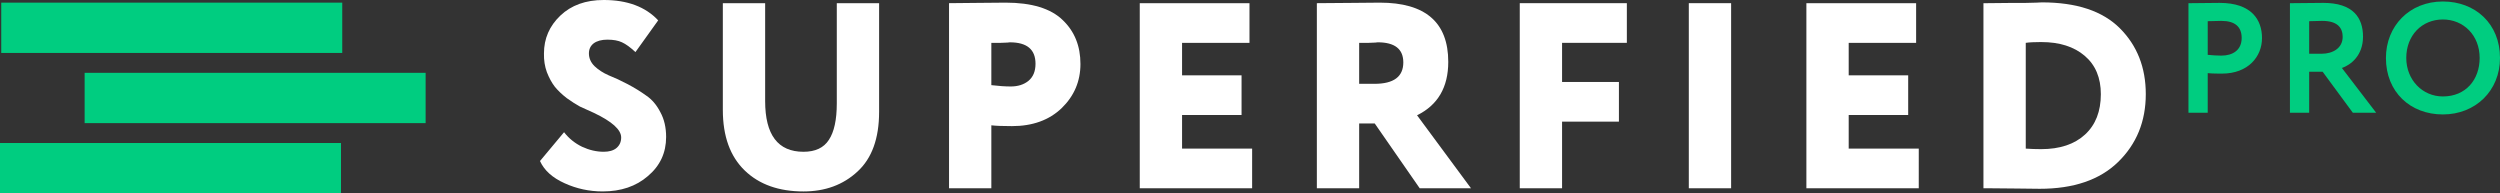
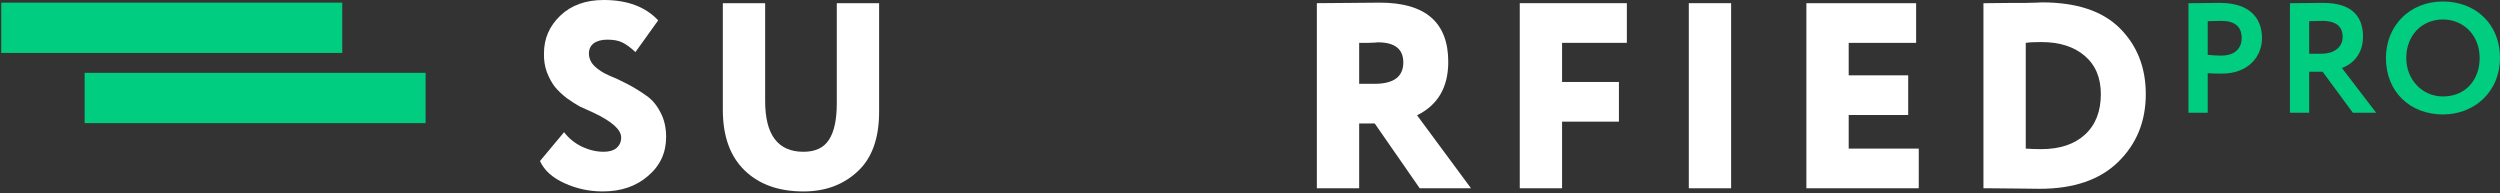
<svg xmlns="http://www.w3.org/2000/svg" width="188.26mm" height="14.558mm" version="1.1" viewBox="0 0 188.26 14.558">
  <rect x="0" y="0" width="188.26" height="14.558" fill="#333333" stroke="none" />
  <g transform="translate(-6.01 -29.206)">
    <g>
      <g fill="#00cd80" fill-rule="evenodd">
        <rect x="12.383" y="34.69" width="25.678" height="3.788" stroke-width=".283" />
        <rect x="6.104" y="29.405" width="25.678" height="3.788" stroke-width=".283" />
-         <rect x="6.01" y="39.975" width="25.678" height="3.788" stroke-width=".283" />
      </g>
      <g fill="#fff" stroke-width=".498" aria-label="SUPERFIED">
        <path d="m52.787 39.56q0-0.876-2.051-1.852-0.597-0.259-1.055-0.478-0.438-0.239-0.996-0.637-0.538-0.418-0.896-0.856-0.339-0.438-0.597-1.095-0.239-0.657-0.219-1.414 0-1.673 1.234-2.847 1.234-1.175 3.265-1.175 2.668 0 4.102 1.533l-1.712 2.389q-0.577-0.538-1.016-0.737-0.418-0.199-1.095-0.199-0.657 0-1.035 0.279-0.358 0.279-0.358 0.757 0 0.538 0.418 0.956 0.438 0.418 1.075 0.697 0.657 0.259 1.414 0.657t1.394 0.856q0.657 0.438 1.075 1.254 0.438 0.796 0.438 1.872 0 1.792-1.374 2.947-1.334 1.155-3.405 1.155-1.513 0-2.867-0.617-1.374-0.617-1.852-1.673l1.812-2.17q0.538 0.697 1.354 1.095 0.816 0.378 1.633 0.378 0.617 0 0.956-0.279 0.358-0.299 0.358-0.796z" />
        <path d="m69.024 29.445h3.186v8.184q0 3.007-1.633 4.5-1.613 1.493-4.062 1.493-2.788 0-4.42-1.573-1.653-1.593-1.653-4.56v-8.044h3.186v7.367q0 3.823 2.887 3.823 1.334 0 1.911-0.896 0.597-0.896 0.597-2.748z" />
-         <path d="m80.662 38.644v4.739h-3.186v-13.938q0.916 0 2.011-0.02 1.115-0.02 2.25-0.02 2.947 0 4.301 1.314 1.334 1.274 1.334 3.305 0 1.951-1.414 3.325-1.414 1.354-3.743 1.354-1.035 0-1.553-0.06zm1.394-6.252q-0.02 0-0.179 0.02-0.159 0-0.498 0.02-0.339 0-0.717 0v3.186q0.836 0.1 1.454 0.1 0.816 0 1.334-0.418 0.538-0.438 0.538-1.294 0-1.613-1.931-1.613z" />
-         <path d="m100.3 43.383h-8.462v-13.938h8.263v2.987h-5.077v2.449h4.48v2.987h-4.48v2.529h5.277z" />
        <path d="m108.36 38.505v4.878h-3.186v-13.938q1.135 0 2.509-0.02t2.23-0.02q5.157 0 5.157 4.46 0 2.867-2.35 4.022l4.062 5.496h-3.863l-3.385-4.878zm1.394-6.113q-0.02 0-0.179 0.02-0.159 0-0.498 0.02-0.339 0-0.717 0v3.086h1.155q2.17 0 2.17-1.613 0-1.513-1.931-1.513z" />
        <path d="m123.64 43.383h-3.186v-13.938h8.064v2.987h-4.878v2.947h4.281v2.987h-4.281z" />
        <path d="m136.37 43.383h-3.186v-13.938h3.186z" />
        <path d="m150.5 43.383h-8.462v-13.938h8.263v2.987h-5.077v2.449h4.48v2.987h-4.48v2.529h5.277z" />
        <path d="m155.71 43.383h-0.339v-13.938h0.279q0.896 0 1.991-0.02 0.418 0 0.916 0 0.518-0.02 0.796-0.02 0.279-0.02 0.418-0.02 3.923 0 5.874 1.951t1.951 4.958q0 3.086-2.091 5.117-2.071 2.011-5.894 2.011-0.777 0-1.732-0.02-0.956-0.02-2.17-0.02zm4.022-11.011q-0.777 0-1.175 0.06v7.965q0.558 0.04 1.155 0.04 2.111 0 3.305-1.095t1.195-3.046q0-1.852-1.215-2.887t-3.265-1.035z" />
      </g>
      <g fill="#00cd80" stroke-width=".295" aria-label="PRO">
        <path d="m172.26 37.695v-2.981c0.353 0.035 0.825 0.035 1.072 0.035 1.968 0 3.016-1.272 3.016-2.675 0-1.355-0.766-2.651-3.193-2.651-0.577 0-1.885 0.024-2.345 0.024v8.248zm1.037-6.916c0.99 0 1.52 0.424 1.52 1.284 0 0.919-0.672 1.331-1.532 1.331-0.33 0-0.683-0.024-1.025-0.059v-2.533c0.389-0.012 0.742-0.024 1.037-0.024z" />
        <path d="m179.9 37.695v-3.087h1.013l2.274 3.087h1.756l-2.58-3.37c0.683-0.236 1.591-0.943 1.591-2.357 0-1.426-0.742-2.545-2.993-2.545-0.236 0-2.05 0.024-2.51 0.024v8.248zm0.99-6.916c1.178 0 1.532 0.554 1.532 1.202 0 0.848-0.742 1.272-1.579 1.272h-0.943v-2.451c0.389-0.012 0.719-0.024 0.99-0.024z" />
        <path d="m185.68 33.571c0 2.569 1.838 4.253 4.289 4.253s4.301-1.779 4.301-4.253c0-2.569-1.85-4.253-4.301-4.253-2.533 0-4.289 1.862-4.289 4.253zm1.532 0c0-1.708 1.178-2.898 2.757-2.898 1.555 0 2.769 1.19 2.769 2.898 0 1.626-1.037 2.898-2.769 2.898-1.544 0-2.757-1.249-2.757-2.898z" />
      </g>
    </g>
  </g>
</svg>